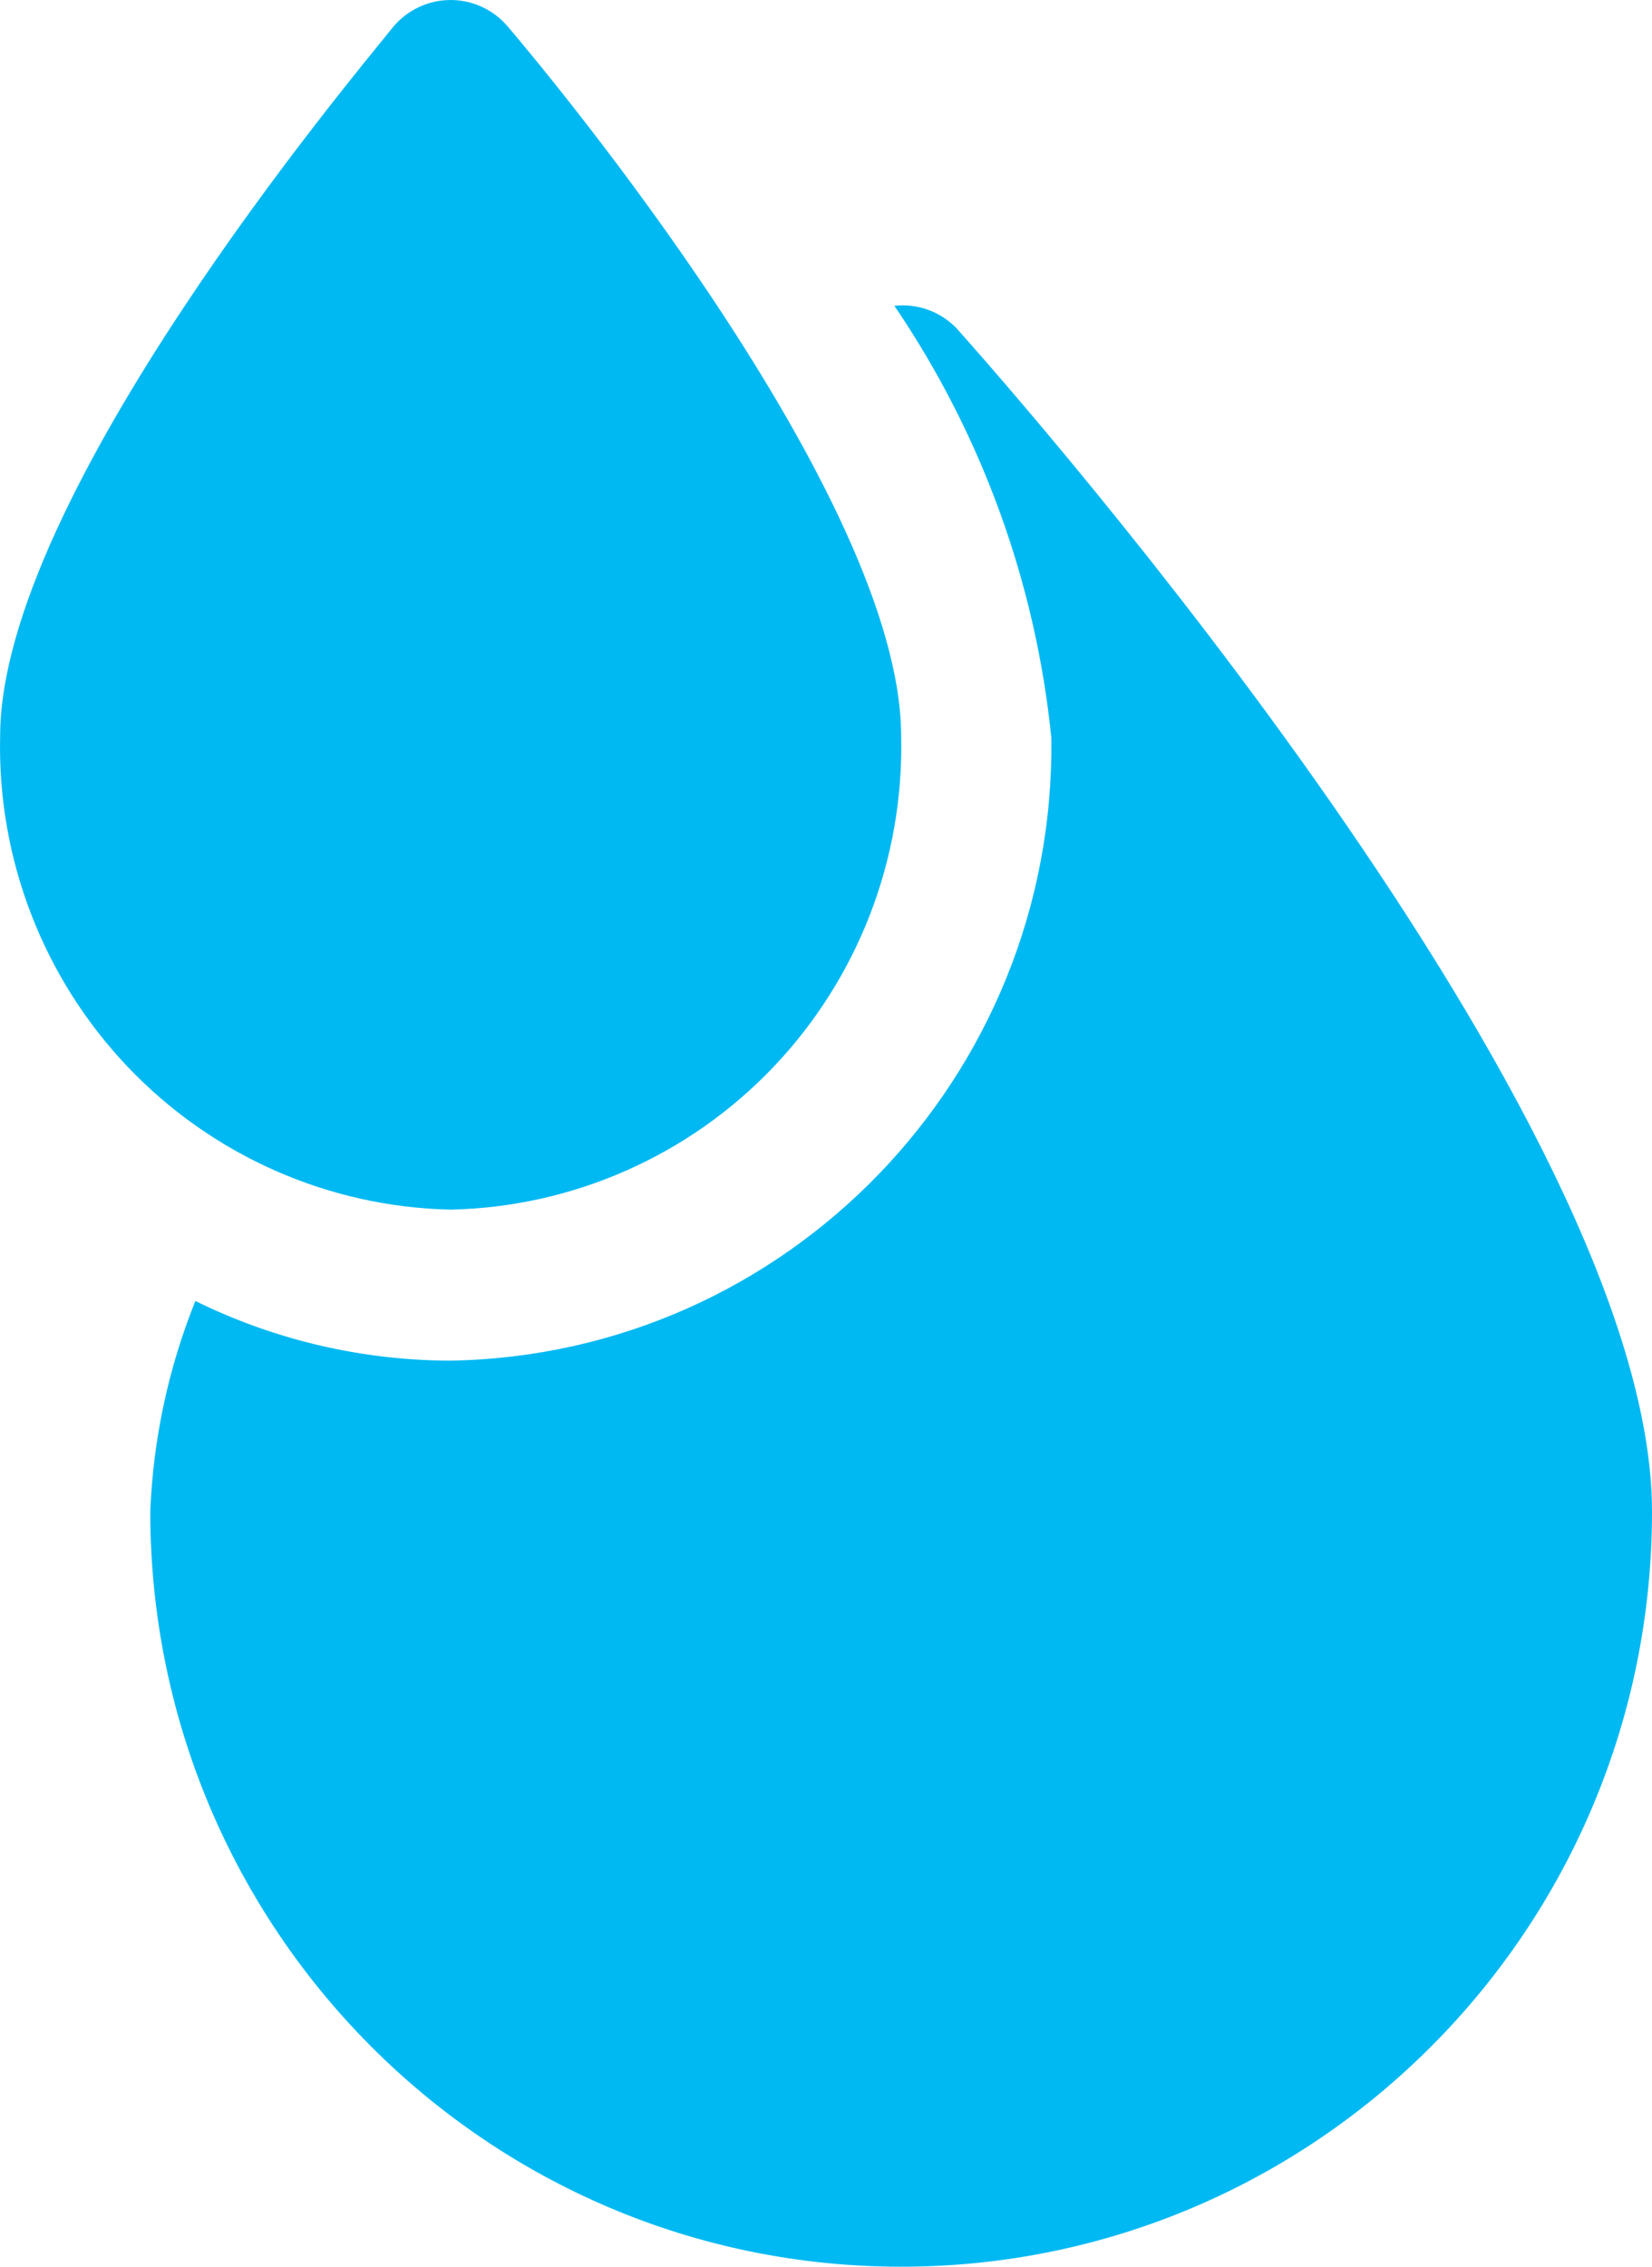
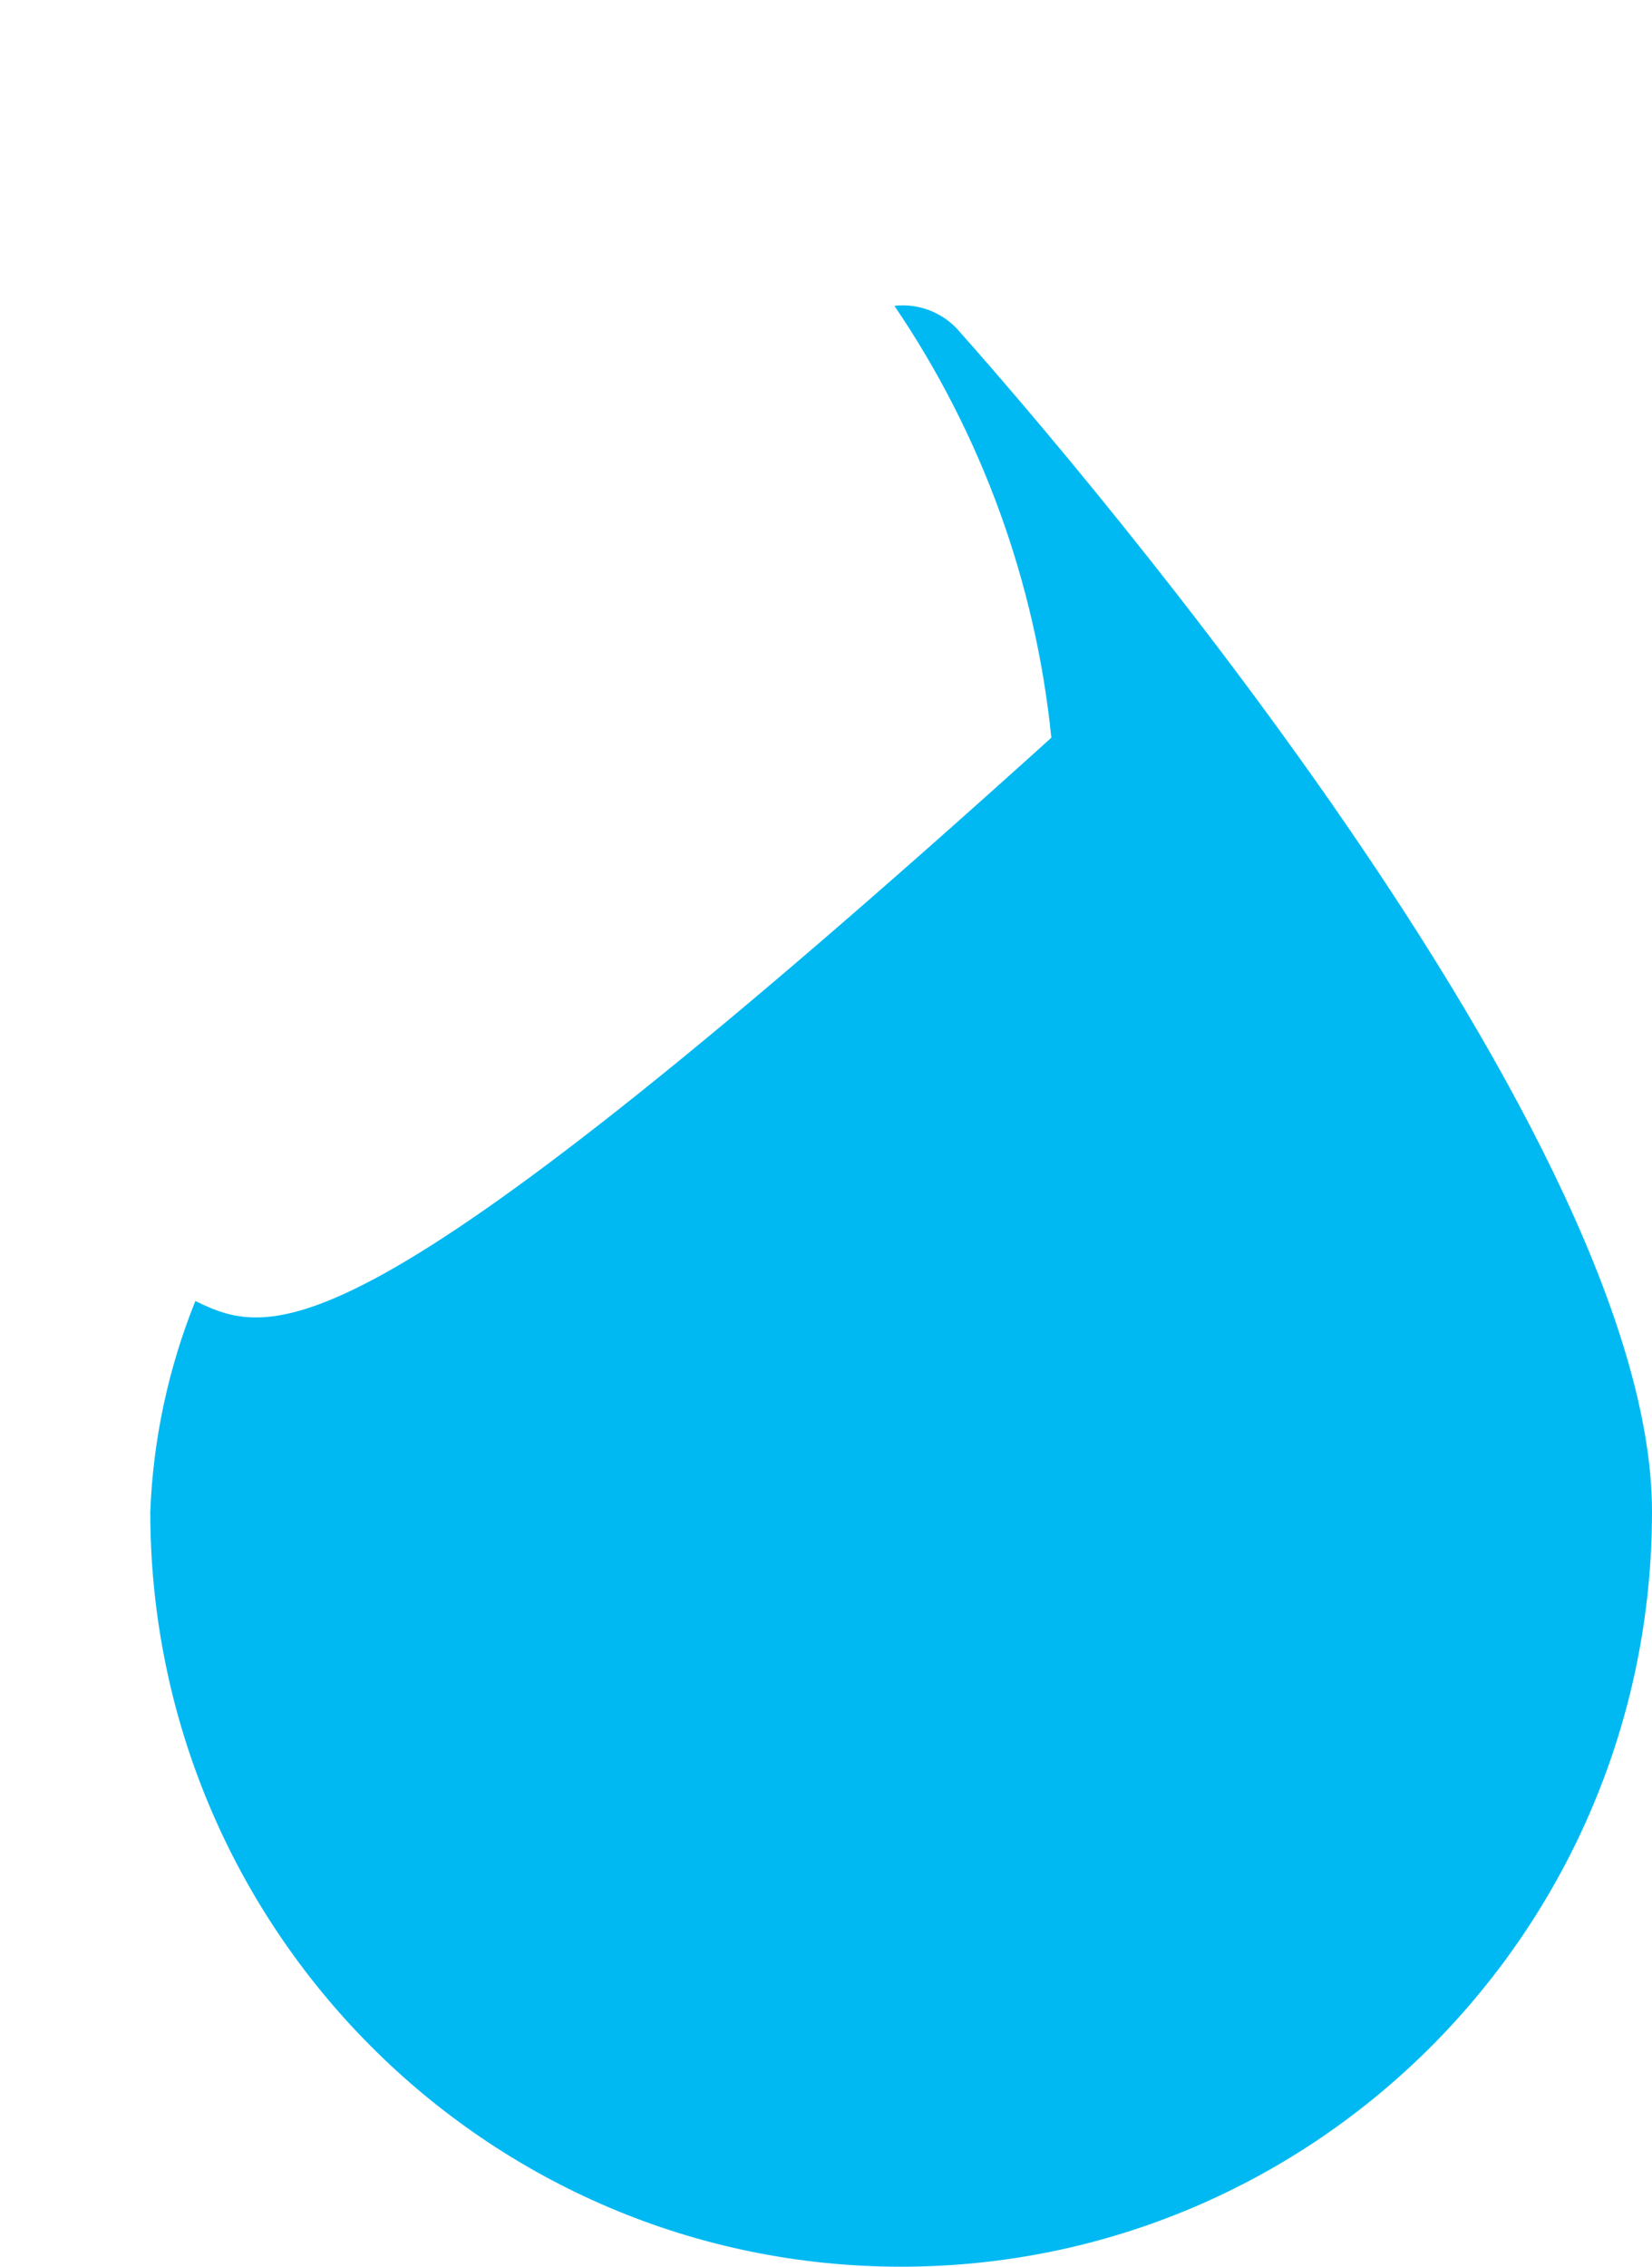
<svg xmlns="http://www.w3.org/2000/svg" width="35px" height="48px" viewBox="0 0 35 48" version="1.1">
  <title>water-resistant</title>
  <g id="Page-1" stroke="none" stroke-width="1" fill="none" fill-rule="evenodd">
    <g id="water-resistant" fill="#00B9F2" fill-rule="nonzero">
      <g id="bubble-drop-ecology-liquid-water-2-svgrepo-com">
-         <path d="M20.269,6.955 C19.927,6.598 19.439,6.421 18.949,6.476 C20.799,9.198 21.942,12.342 22.274,15.622 C22.371,22.792 16.68,28.69 9.547,28.813 C7.672,28.81 5.823,28.378 4.139,27.55 C3.567,28.97 3.244,30.479 3.184,32.011 C3.184,40.841 10.306,48 19.092,48 C27.878,48 35,40.841 35,32.011 C35,23.696 21.781,8.65 20.269,6.955 Z" id="Path" />
-         <path d="M19.092,15.59 C19.092,10.521 11.615,1.567 10.756,0.56 C10.454,0.205 10.012,0 9.547,0 C9.082,0 8.641,0.205 8.338,0.56 C7.479,1.631 0.003,10.521 0.003,15.59 C-0.057,18.192 0.916,20.711 2.706,22.592 C4.497,24.473 6.958,25.56 9.547,25.615 C12.137,25.56 14.598,24.473 16.389,22.592 C18.179,20.711 19.152,18.192 19.092,15.59 Z" id="Path" />
+         <path d="M20.269,6.955 C19.927,6.598 19.439,6.421 18.949,6.476 C20.799,9.198 21.942,12.342 22.274,15.622 C7.672,28.81 5.823,28.378 4.139,27.55 C3.567,28.97 3.244,30.479 3.184,32.011 C3.184,40.841 10.306,48 19.092,48 C27.878,48 35,40.841 35,32.011 C35,23.696 21.781,8.65 20.269,6.955 Z" id="Path" />
      </g>
    </g>
  </g>
</svg>